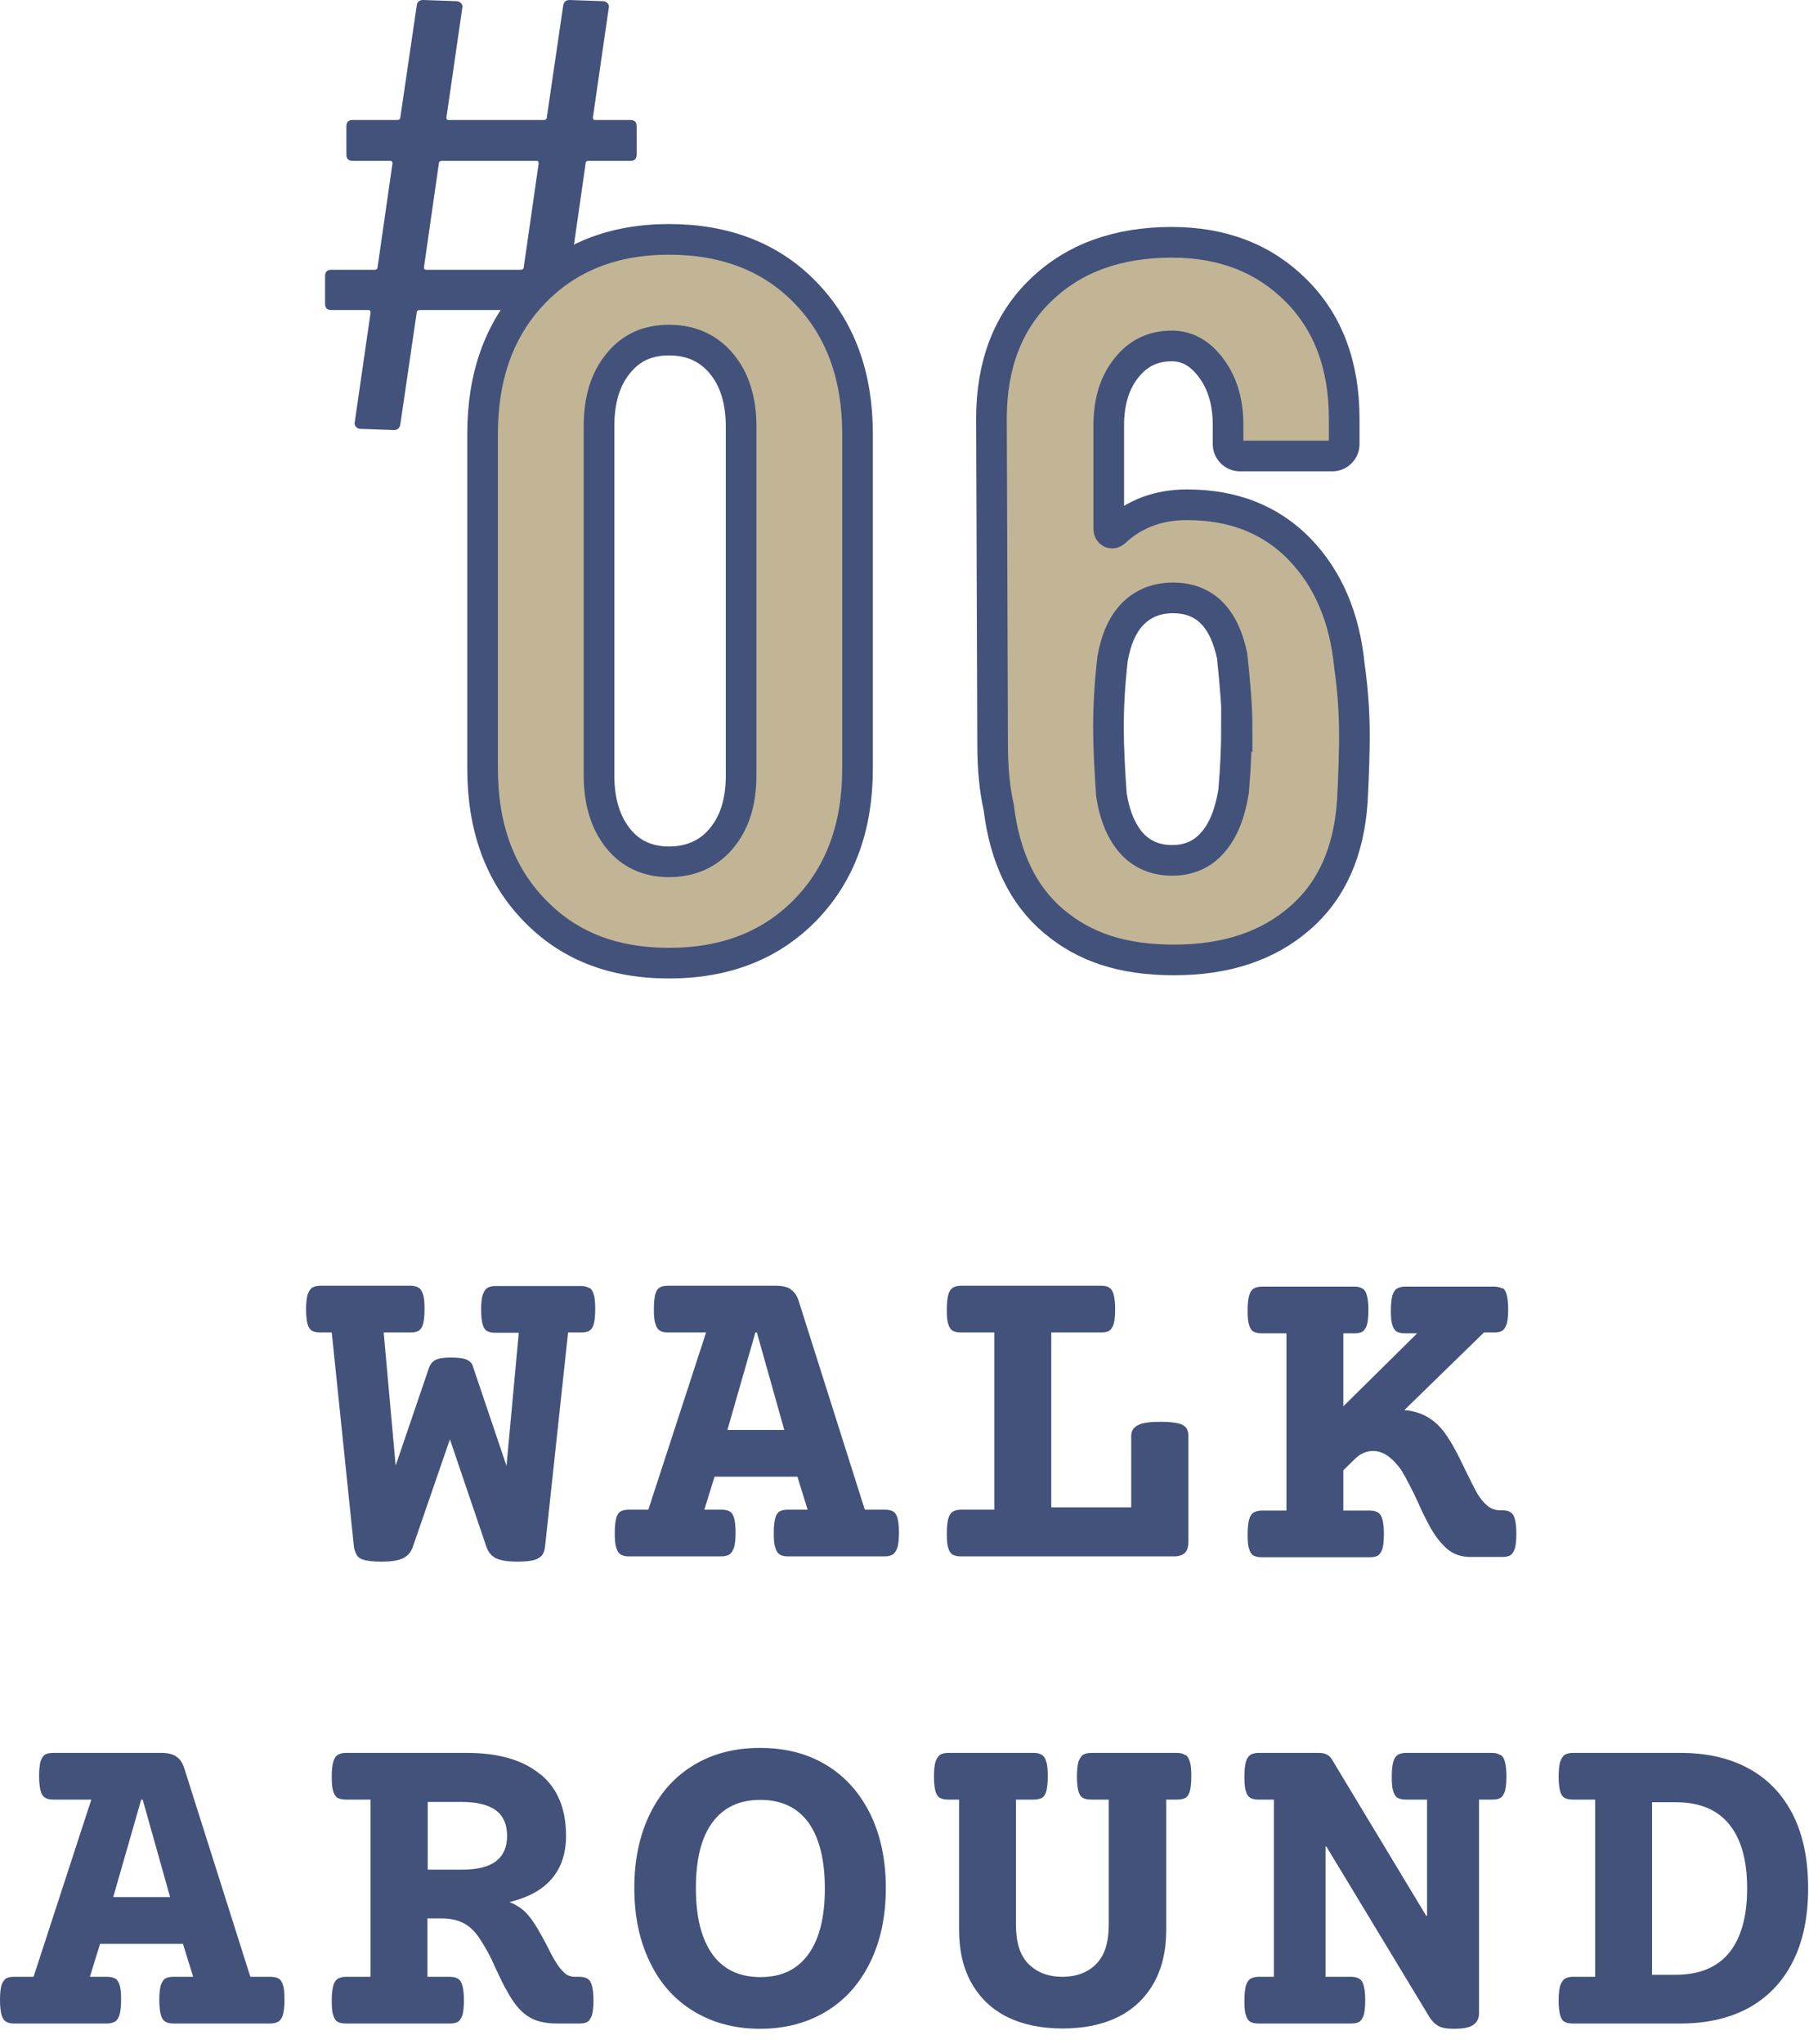
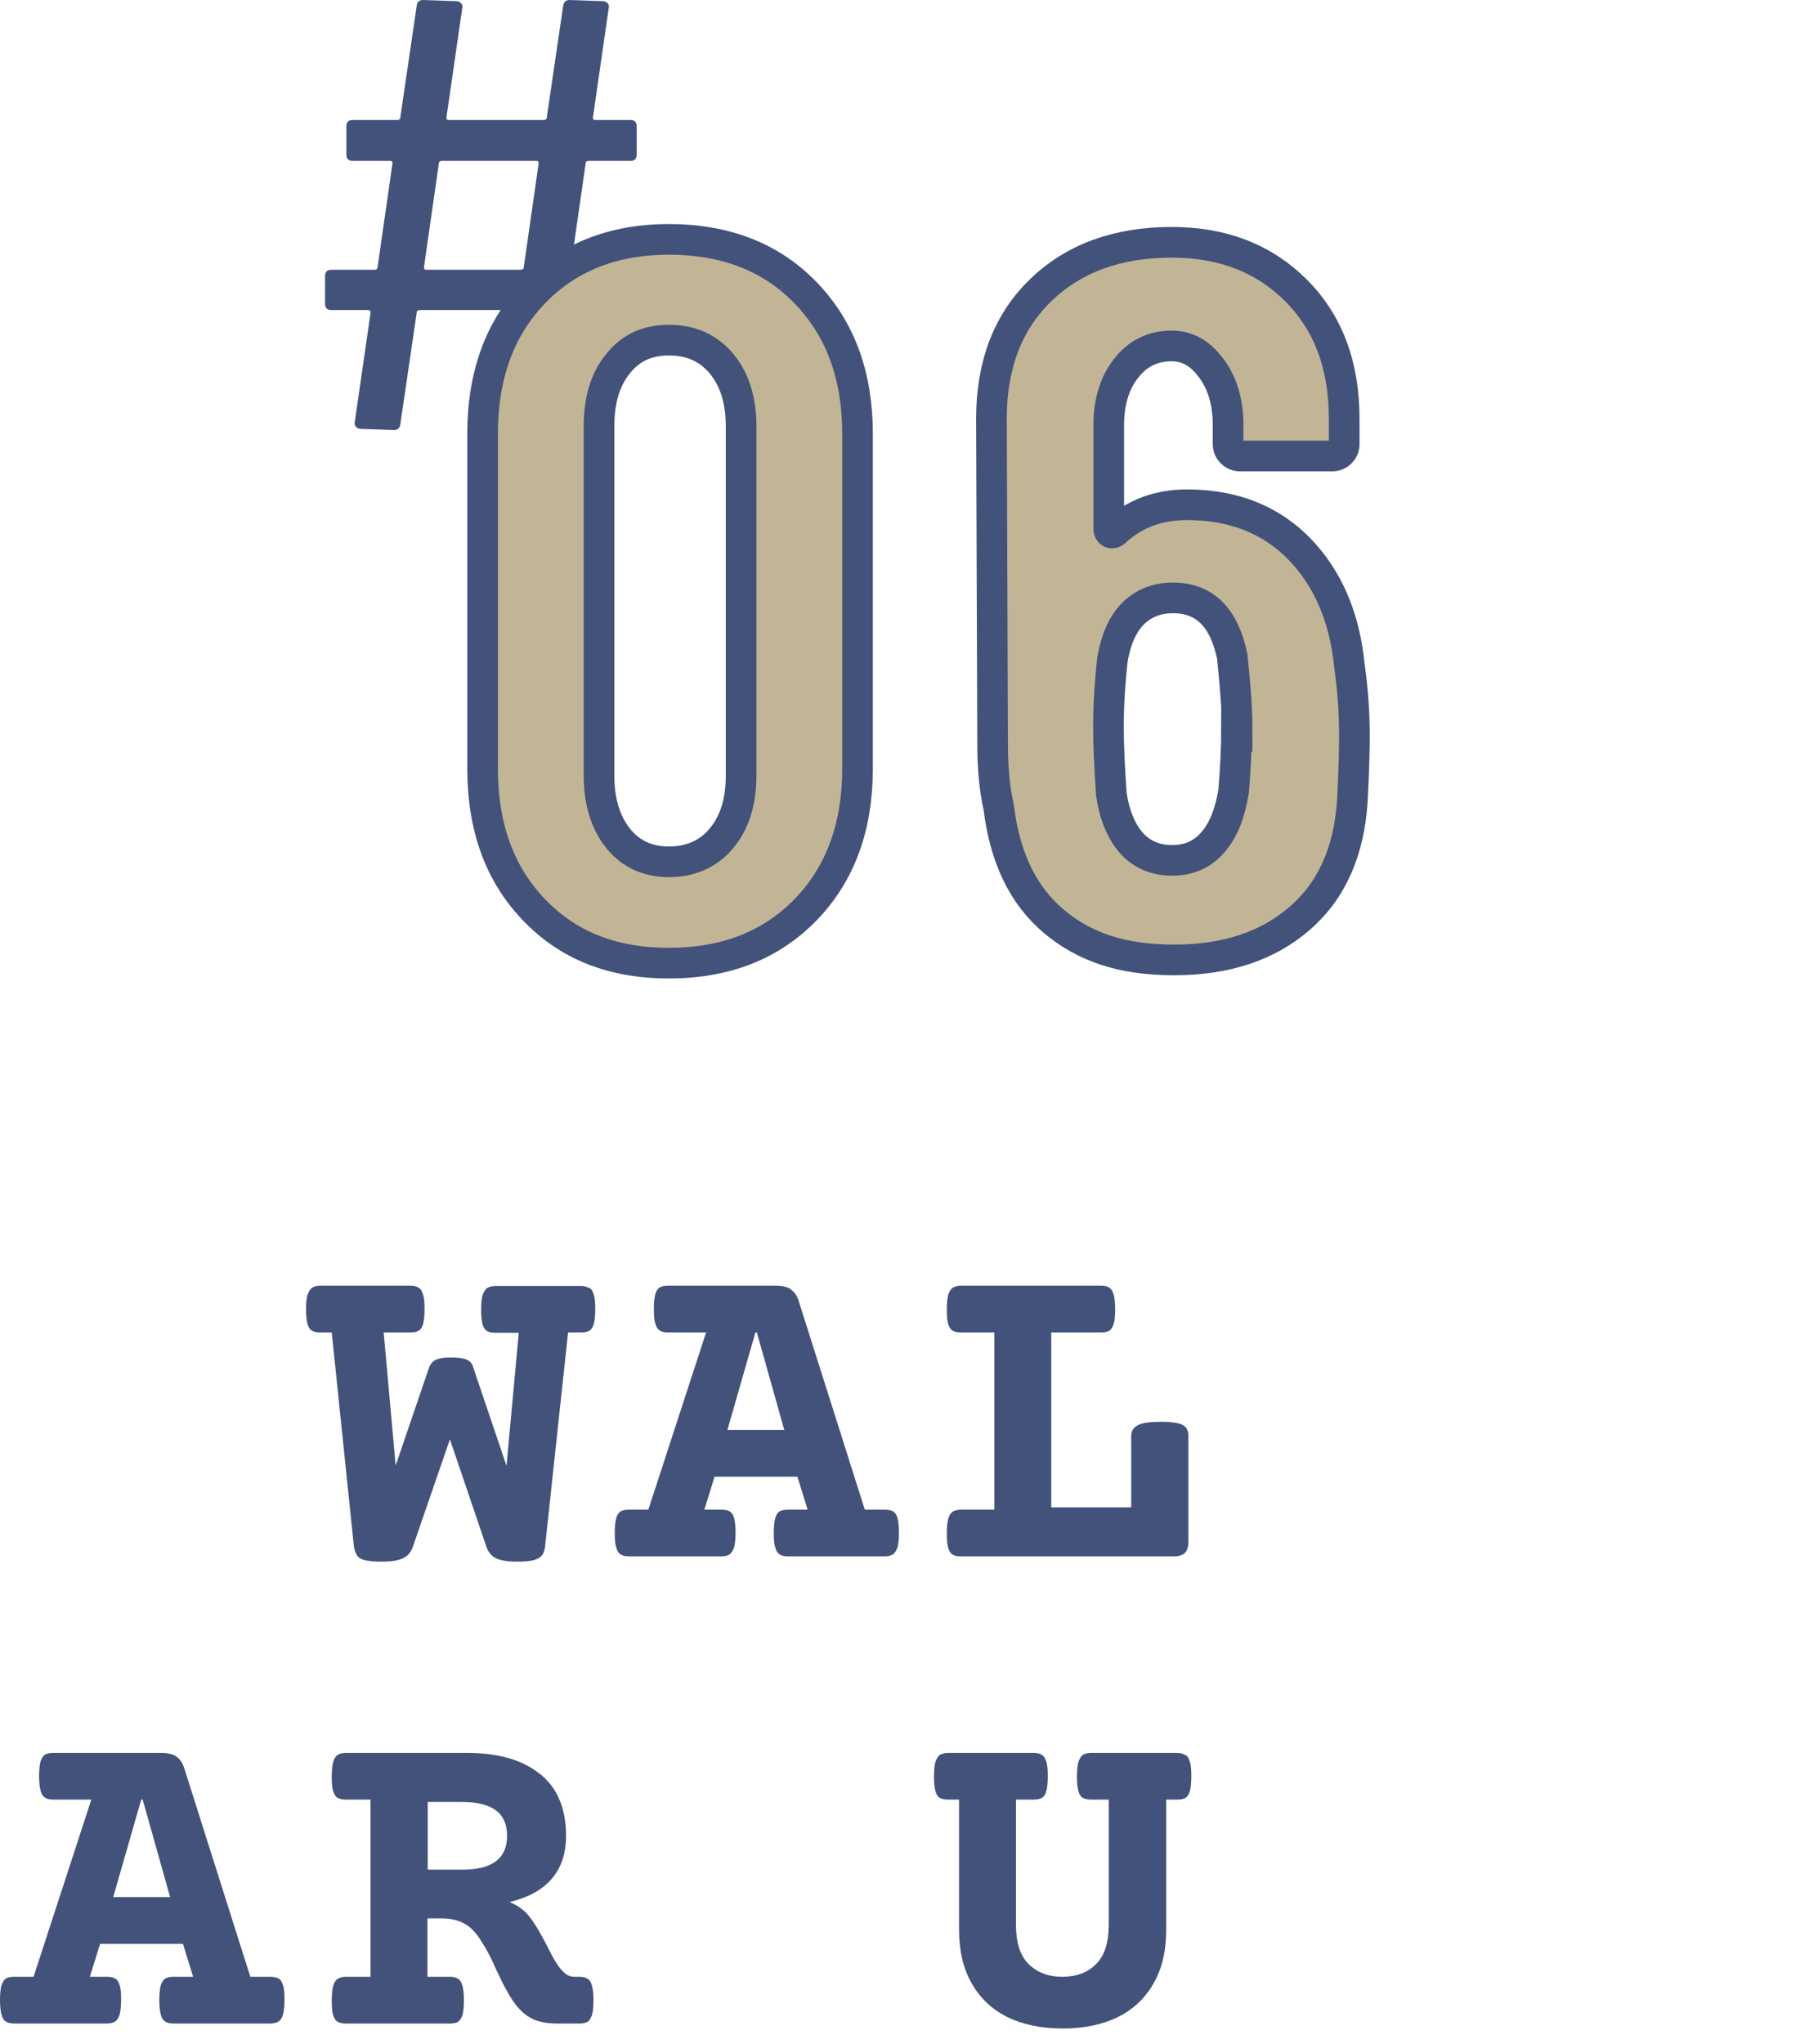
<svg xmlns="http://www.w3.org/2000/svg" width="62" height="70" viewBox="0 0 62 70" fill="none">
  <path d="M21.591 5.51H20.181C20.101 5.51 20.071 5.54 20.071 5.6L19.561 9.15C19.561 9.21 19.581 9.24 19.631 9.24H20.861C21.011 9.24 21.081 9.31 21.081 9.46V10.4C21.081 10.55 21.011 10.62 20.861 10.62H19.411C19.331 10.62 19.301 10.65 19.301 10.71L18.741 14.53C18.721 14.66 18.651 14.73 18.521 14.73L17.381 14.69C17.321 14.69 17.271 14.67 17.221 14.62C17.181 14.58 17.161 14.52 17.181 14.44L17.721 10.71C17.721 10.65 17.701 10.62 17.651 10.62H14.391C14.321 10.62 14.281 10.65 14.281 10.71L13.721 14.53C13.701 14.66 13.631 14.73 13.501 14.73L12.361 14.69C12.301 14.69 12.251 14.67 12.201 14.62C12.161 14.58 12.141 14.52 12.161 14.44L12.701 10.71C12.701 10.65 12.681 10.62 12.631 10.62H11.361C11.211 10.62 11.141 10.55 11.141 10.4V9.46C11.141 9.31 11.211 9.24 11.361 9.24H12.831C12.901 9.24 12.941 9.21 12.941 9.15L13.451 5.6C13.451 5.54 13.431 5.51 13.381 5.51H12.091C11.941 5.51 11.871 5.44 11.871 5.29V4.33C11.871 4.18 11.941 4.11 12.091 4.11H13.611C13.681 4.11 13.721 4.08 13.721 4.02L14.281 0.2C14.291 0.07 14.371 0 14.501 0L15.641 0.04C15.701 0.04 15.751 0.06 15.801 0.11C15.851 0.16 15.861 0.21 15.841 0.29L15.301 4.02C15.301 4.08 15.321 4.11 15.371 4.11H18.631C18.701 4.11 18.741 4.08 18.741 4.02L19.301 0.2C19.321 0.07 19.391 0 19.521 0L20.661 0.04C20.721 0.04 20.771 0.06 20.821 0.11C20.871 0.16 20.881 0.21 20.861 0.29L20.321 4.02C20.321 4.08 20.341 4.11 20.391 4.11H21.601C21.751 4.11 21.821 4.18 21.821 4.33V5.29C21.821 5.44 21.751 5.51 21.601 5.51H21.591ZM17.951 9.15L18.461 5.6C18.461 5.54 18.441 5.51 18.391 5.51H15.151C15.081 5.51 15.041 5.54 15.041 5.6L14.531 9.15C14.531 9.21 14.551 9.24 14.601 9.24H17.841C17.911 9.24 17.951 9.21 17.951 9.15Z" fill="#42527B" />
  <path d="M18.29 31.149C17.12 29.929 16.54 28.319 16.54 26.329V14.859C16.54 12.869 17.12 11.259 18.29 10.039C19.46 8.819 21 8.199 22.93 8.199C24.86 8.199 26.44 8.809 27.62 10.039C28.8 11.259 29.39 12.869 29.39 14.859V26.329C29.39 28.319 28.8 29.929 27.62 31.149C26.44 32.369 24.88 32.989 22.93 32.989C20.98 32.989 19.46 32.379 18.29 31.149ZM24.73 28.709C25.18 28.169 25.4 27.459 25.4 26.559V14.609C25.4 13.719 25.18 12.999 24.73 12.459C24.28 11.919 23.68 11.649 22.93 11.649C22.18 11.649 21.61 11.919 21.18 12.459C20.74 12.999 20.53 13.709 20.53 14.609V26.559C20.53 27.449 20.75 28.169 21.18 28.709C21.61 29.249 22.2 29.519 22.93 29.519C23.66 29.519 24.29 29.249 24.73 28.709Z" fill="#C2B595" stroke="#42527B" stroke-width="1.05" stroke-miterlimit="10" />
  <path d="M46.42 25.189C46.42 25.719 46.4 26.459 46.35 27.419C46.24 29.159 45.64 30.509 44.55 31.449C43.46 32.399 42.03 32.879 40.24 32.879C38.45 32.879 37.17 32.439 36.12 31.559C35.07 30.679 34.44 29.379 34.23 27.659C34.09 27.039 34.02 26.319 34.02 25.499L33.98 14.339C33.98 12.489 34.55 11.009 35.68 9.929C36.81 8.839 38.31 8.299 40.16 8.299C41.9 8.299 43.32 8.849 44.42 9.949C45.52 11.049 46.07 12.509 46.07 14.349V15.209C46.07 15.319 46.03 15.419 45.95 15.499C45.87 15.579 45.77 15.619 45.66 15.619H42.5C42.39 15.619 42.29 15.579 42.21 15.499C42.13 15.419 42.09 15.319 42.09 15.209V14.559C42.09 13.779 41.9 13.129 41.52 12.619C41.14 12.099 40.69 11.849 40.16 11.849C39.52 11.849 39 12.099 38.6 12.609C38.2 13.109 38 13.769 38 14.569V18.109C38 18.179 38.02 18.219 38.07 18.249C38.12 18.269 38.16 18.259 38.21 18.219C38.87 17.599 39.7 17.289 40.68 17.289C42.26 17.289 43.54 17.789 44.53 18.799C45.51 19.809 46.09 21.149 46.25 22.819C46.36 23.579 46.42 24.379 46.42 25.219V25.189ZM42.4 24.909C42.4 24.309 42.34 23.499 42.23 22.469C41.95 21.139 41.28 20.479 40.2 20.479C39.65 20.479 39.2 20.659 38.84 21.009C38.48 21.369 38.25 21.889 38.13 22.569C38.04 23.369 37.99 24.149 37.99 24.909C37.99 25.569 38.03 26.339 38.09 27.209C38.2 27.939 38.44 28.499 38.79 28.889C39.15 29.279 39.61 29.469 40.18 29.469C40.75 29.469 41.22 29.259 41.57 28.849C41.93 28.439 42.16 27.849 42.28 27.099C42.35 26.279 42.38 25.539 42.38 24.899L42.4 24.909Z" fill="#C2B595" stroke="#42527B" stroke-width="1.05" stroke-miterlimit="10" />
  <path d="M20.2 44.109C20.27 44.149 20.32 44.229 20.35 44.349C20.39 44.459 20.4 44.629 20.4 44.849C20.4 45.069 20.38 45.239 20.35 45.349C20.32 45.459 20.27 45.539 20.2 45.579C20.13 45.619 20.04 45.639 19.91 45.639H19.47L18.68 52.979C18.66 53.109 18.63 53.209 18.57 53.279C18.51 53.349 18.42 53.399 18.29 53.439C18.16 53.469 17.98 53.489 17.74 53.489C17.4 53.489 17.15 53.449 16.99 53.369C16.84 53.289 16.73 53.159 16.67 52.979L15.42 49.299L14.15 52.979C14.09 53.159 13.98 53.289 13.82 53.369C13.66 53.449 13.41 53.489 13.06 53.489C12.82 53.489 12.64 53.469 12.51 53.439C12.38 53.409 12.29 53.359 12.24 53.279C12.19 53.199 12.15 53.109 12.13 52.979L11.37 45.639H10.98C10.86 45.639 10.76 45.619 10.69 45.579C10.62 45.539 10.57 45.459 10.54 45.349C10.51 45.239 10.49 45.069 10.49 44.849C10.49 44.629 10.51 44.459 10.54 44.349C10.58 44.239 10.63 44.159 10.69 44.109C10.76 44.069 10.85 44.039 10.98 44.039H14.06C14.18 44.039 14.28 44.059 14.35 44.109C14.42 44.149 14.47 44.229 14.5 44.349C14.54 44.459 14.55 44.629 14.55 44.849C14.55 45.069 14.53 45.239 14.5 45.349C14.47 45.459 14.42 45.539 14.35 45.579C14.28 45.619 14.19 45.639 14.06 45.639H13.15L13.56 50.199L14.7 46.859C14.74 46.739 14.81 46.649 14.91 46.589C15.02 46.529 15.19 46.499 15.43 46.499C15.69 46.499 15.88 46.519 15.99 46.569C16.11 46.619 16.18 46.699 16.21 46.809L17.36 50.209L17.78 45.649H16.98C16.86 45.649 16.76 45.629 16.69 45.589C16.62 45.549 16.57 45.469 16.54 45.359C16.51 45.249 16.49 45.079 16.49 44.859C16.49 44.639 16.51 44.469 16.54 44.359C16.58 44.249 16.63 44.169 16.69 44.119C16.76 44.079 16.85 44.049 16.98 44.049H19.9C20.02 44.049 20.12 44.069 20.19 44.119L20.2 44.109Z" fill="#42527B" />
  <path d="M27.09 44.159C27.22 44.239 27.31 44.369 27.37 44.549L29.64 51.709H30.32C30.44 51.709 30.54 51.729 30.61 51.769C30.68 51.809 30.73 51.889 30.76 51.999C30.79 52.109 30.81 52.279 30.81 52.499C30.81 52.719 30.79 52.889 30.76 52.999C30.72 53.109 30.67 53.189 30.61 53.239C30.54 53.279 30.45 53.309 30.32 53.309H27.01C26.89 53.309 26.79 53.289 26.72 53.239C26.65 53.199 26.6 53.119 26.57 52.999C26.53 52.889 26.52 52.719 26.52 52.499C26.52 52.279 26.54 52.109 26.57 51.999C26.6 51.889 26.65 51.809 26.72 51.769C26.79 51.729 26.88 51.709 27.01 51.709H27.68L27.33 50.579H24.49L24.14 51.709H24.72C24.84 51.709 24.94 51.729 25.01 51.769C25.08 51.809 25.13 51.889 25.16 51.999C25.19 52.109 25.21 52.279 25.21 52.499C25.21 52.719 25.19 52.889 25.16 52.999C25.12 53.109 25.07 53.189 25.01 53.239C24.94 53.279 24.85 53.309 24.72 53.309H21.56C21.44 53.309 21.34 53.289 21.27 53.239C21.2 53.199 21.15 53.119 21.12 52.999C21.08 52.889 21.07 52.719 21.07 52.499C21.07 52.279 21.09 52.109 21.12 51.999C21.15 51.889 21.2 51.809 21.27 51.769C21.34 51.729 21.43 51.709 21.56 51.709H22.22L24.2 45.639H22.9C22.78 45.639 22.68 45.619 22.61 45.569C22.54 45.529 22.49 45.449 22.46 45.329C22.42 45.219 22.41 45.049 22.41 44.829C22.41 44.609 22.43 44.439 22.46 44.329C22.49 44.219 22.54 44.139 22.61 44.099C22.68 44.059 22.77 44.039 22.9 44.039H26.6C26.81 44.039 26.98 44.079 27.11 44.159H27.09ZM25.89 45.639L24.93 48.979H26.88L25.94 45.639H25.89Z" fill="#42527B" />
  <path d="M38.02 44.109C38.09 44.149 38.14 44.229 38.17 44.349C38.2 44.459 38.22 44.629 38.22 44.849C38.22 45.069 38.2 45.239 38.17 45.349C38.13 45.459 38.08 45.539 38.02 45.579C37.95 45.619 37.86 45.639 37.73 45.639H36.03V51.629H38.77V49.189C38.77 49.009 38.85 48.889 39.01 48.809C39.17 48.729 39.43 48.699 39.8 48.699C40.04 48.699 40.23 48.719 40.37 48.749C40.5 48.779 40.59 48.829 40.65 48.899C40.7 48.969 40.73 49.059 40.73 49.189V52.799C40.73 52.979 40.69 53.109 40.61 53.189C40.53 53.269 40.4 53.309 40.22 53.309H32.94C32.82 53.309 32.72 53.289 32.65 53.249C32.58 53.209 32.53 53.129 32.5 53.019C32.46 52.909 32.45 52.739 32.45 52.519C32.45 52.299 32.47 52.129 32.5 52.019C32.53 51.909 32.58 51.829 32.65 51.779C32.72 51.739 32.81 51.709 32.94 51.709H34.08V45.639H32.94C32.82 45.639 32.72 45.619 32.65 45.579C32.58 45.539 32.53 45.459 32.5 45.349C32.46 45.239 32.45 45.069 32.45 44.849C32.45 44.629 32.47 44.459 32.5 44.349C32.53 44.239 32.58 44.159 32.65 44.109C32.72 44.069 32.81 44.039 32.94 44.039H37.74C37.86 44.039 37.96 44.059 38.03 44.109H38.02Z" fill="#42527B" />
-   <path d="M51.49 44.109C51.56 44.149 51.61 44.229 51.64 44.349C51.67 44.459 51.69 44.629 51.69 44.849C51.69 45.069 51.67 45.239 51.64 45.349C51.6 45.459 51.55 45.539 51.49 45.579C51.42 45.619 51.33 45.639 51.2 45.639H50.86L48.13 48.299C48.42 48.319 48.69 48.399 48.93 48.539C49.17 48.679 49.38 48.879 49.55 49.129C49.67 49.299 49.78 49.479 49.88 49.669C49.98 49.849 50.09 50.079 50.22 50.349C50.41 50.739 50.54 50.989 50.61 51.119C50.72 51.309 50.84 51.459 50.97 51.569C51.09 51.669 51.24 51.729 51.4 51.729H51.48C51.6 51.729 51.7 51.749 51.77 51.799C51.84 51.839 51.89 51.919 51.92 52.039C51.95 52.149 51.97 52.319 51.97 52.539C51.97 52.759 51.95 52.929 51.92 53.039C51.88 53.149 51.83 53.229 51.77 53.269C51.7 53.309 51.61 53.329 51.48 53.329H50.39C50.07 53.329 49.8 53.229 49.58 53.039C49.36 52.839 49.15 52.569 48.97 52.219C48.85 51.999 48.72 51.739 48.59 51.439C48.5 51.239 48.4 51.039 48.3 50.849C48.2 50.649 48.11 50.489 48.03 50.359C47.89 50.159 47.74 49.999 47.58 49.879C47.41 49.759 47.24 49.699 47.06 49.699C46.83 49.699 46.62 49.789 46.44 49.969L46.04 50.359V51.739H46.94C47.06 51.739 47.16 51.759 47.23 51.809C47.3 51.849 47.35 51.929 47.38 52.049C47.41 52.159 47.43 52.329 47.43 52.549C47.43 52.769 47.41 52.939 47.38 53.049C47.34 53.159 47.29 53.239 47.23 53.279C47.16 53.319 47.07 53.339 46.94 53.339H43.25C43.13 53.339 43.03 53.319 42.96 53.279C42.89 53.239 42.84 53.159 42.81 53.049C42.77 52.939 42.76 52.769 42.76 52.549C42.76 52.329 42.78 52.159 42.81 52.049C42.84 51.939 42.89 51.859 42.96 51.809C43.03 51.769 43.12 51.739 43.25 51.739H44.09V45.669H43.25C43.13 45.669 43.03 45.649 42.96 45.609C42.89 45.569 42.84 45.489 42.81 45.379C42.77 45.269 42.76 45.099 42.76 44.879C42.76 44.659 42.78 44.489 42.81 44.379C42.84 44.269 42.89 44.189 42.96 44.139C43.03 44.099 43.12 44.069 43.25 44.069H46.41C46.53 44.069 46.63 44.089 46.7 44.139C46.77 44.179 46.82 44.259 46.85 44.379C46.88 44.489 46.9 44.659 46.9 44.879C46.9 45.099 46.88 45.269 46.85 45.379C46.81 45.489 46.76 45.569 46.7 45.609C46.63 45.649 46.54 45.669 46.41 45.669H46.04V48.169L48.57 45.669H48.16C48.04 45.669 47.94 45.649 47.87 45.609C47.8 45.569 47.75 45.489 47.72 45.379C47.68 45.269 47.67 45.099 47.67 44.879C47.67 44.659 47.69 44.489 47.72 44.379C47.75 44.269 47.8 44.189 47.87 44.139C47.94 44.099 48.03 44.069 48.16 44.069H51.2C51.32 44.069 51.42 44.089 51.49 44.139V44.109Z" fill="#42527B" />
  <path d="M6.03 60.159C6.16 60.239 6.25 60.369 6.31 60.549L8.58 67.709H9.26C9.38 67.709 9.48 67.729 9.55 67.769C9.62 67.809 9.67 67.889 9.7 67.999C9.74 68.109 9.75 68.279 9.75 68.499C9.75 68.719 9.73 68.889 9.7 68.999C9.67 69.109 9.62 69.189 9.55 69.239C9.48 69.279 9.39 69.309 9.26 69.309H5.95C5.83 69.309 5.73 69.289 5.66 69.239C5.59 69.199 5.54 69.119 5.51 68.999C5.48 68.889 5.46 68.719 5.46 68.499C5.46 68.279 5.48 68.109 5.51 67.999C5.55 67.889 5.6 67.809 5.66 67.769C5.73 67.729 5.82 67.709 5.95 67.709H6.62L6.27 66.579H3.43L3.08 67.709H3.66C3.78 67.709 3.88 67.729 3.95 67.769C4.02 67.809 4.07 67.889 4.1 67.999C4.14 68.109 4.15 68.279 4.15 68.499C4.15 68.719 4.13 68.889 4.1 68.999C4.07 69.109 4.02 69.189 3.95 69.239C3.88 69.279 3.79 69.309 3.66 69.309H0.49C0.37 69.309 0.27 69.289 0.2 69.239C0.13 69.199 0.08 69.119 0.05 68.999C0.02 68.889 0 68.719 0 68.499C0 68.279 0.02 68.109 0.05 67.999C0.09 67.889 0.14 67.809 0.2 67.769C0.27 67.729 0.36 67.709 0.49 67.709H1.15L3.13 61.639H1.83C1.71 61.639 1.61 61.619 1.54 61.569C1.47 61.529 1.42 61.449 1.39 61.329C1.36 61.219 1.34 61.049 1.34 60.829C1.34 60.609 1.36 60.439 1.39 60.329C1.43 60.219 1.48 60.139 1.54 60.099C1.61 60.059 1.7 60.039 1.83 60.039H5.53C5.74 60.039 5.91 60.079 6.04 60.159H6.03ZM4.84 61.639L3.88 64.979H5.83L4.89 61.639H4.84Z" fill="#42527B" />
  <path d="M18.52 60.769C19.11 61.249 19.4 61.959 19.4 62.879C19.4 64.079 18.75 64.839 17.46 65.149C17.74 65.259 17.96 65.419 18.13 65.629C18.24 65.769 18.34 65.919 18.43 66.069C18.52 66.219 18.63 66.419 18.75 66.649C18.87 66.899 18.97 67.079 19.04 67.189C19.14 67.359 19.25 67.489 19.35 67.579C19.45 67.669 19.57 67.709 19.7 67.709H19.85C19.97 67.709 20.07 67.729 20.14 67.779C20.21 67.819 20.26 67.899 20.29 68.019C20.32 68.129 20.34 68.299 20.34 68.519C20.34 68.739 20.32 68.909 20.29 69.019C20.25 69.129 20.2 69.209 20.14 69.249C20.07 69.289 19.98 69.309 19.85 69.309H19.09C18.68 69.309 18.34 69.229 18.09 69.059C17.83 68.889 17.6 68.609 17.39 68.219C17.28 68.039 17.16 67.789 17.01 67.469C16.9 67.229 16.81 67.019 16.71 66.849C16.62 66.679 16.51 66.509 16.4 66.339C16.24 66.119 16.06 65.949 15.86 65.859C15.66 65.759 15.42 65.709 15.15 65.709H14.65V67.709H15.41C15.53 67.709 15.63 67.729 15.7 67.779C15.77 67.819 15.82 67.899 15.85 68.019C15.88 68.129 15.9 68.299 15.9 68.519C15.9 68.739 15.88 68.909 15.85 69.019C15.81 69.129 15.76 69.209 15.7 69.249C15.63 69.289 15.54 69.309 15.41 69.309H11.86C11.74 69.309 11.64 69.289 11.57 69.249C11.5 69.209 11.45 69.129 11.42 69.019C11.38 68.909 11.37 68.739 11.37 68.519C11.37 68.299 11.39 68.129 11.42 68.019C11.45 67.909 11.5 67.829 11.57 67.779C11.64 67.739 11.73 67.709 11.86 67.709H12.7V61.639H11.86C11.74 61.639 11.64 61.619 11.57 61.579C11.5 61.539 11.45 61.459 11.42 61.349C11.38 61.239 11.37 61.069 11.37 60.849C11.37 60.629 11.39 60.459 11.42 60.349C11.45 60.239 11.5 60.159 11.57 60.109C11.64 60.069 11.73 60.039 11.86 60.039H15.98C17.08 60.039 17.92 60.279 18.51 60.769H18.52ZM14.66 64.039H15.82C16.35 64.039 16.74 63.949 17 63.749C17.25 63.559 17.38 63.269 17.38 62.879C17.38 62.489 17.25 62.199 17 62.009C16.74 61.819 16.35 61.719 15.82 61.719H14.66V64.029V64.039Z" fill="#42527B" />
-   <path d="M28.31 60.449C28.96 60.839 29.46 61.399 29.82 62.119C30.18 62.849 30.36 63.699 30.36 64.669C30.36 65.639 30.18 66.489 29.82 67.219C29.46 67.949 28.96 68.509 28.31 68.899C27.66 69.289 26.91 69.489 26.05 69.489C25.19 69.489 24.44 69.289 23.79 68.899C23.14 68.509 22.63 67.949 22.28 67.219C21.92 66.489 21.74 65.639 21.74 64.669C21.74 63.699 21.92 62.849 22.28 62.119C22.64 61.389 23.14 60.839 23.79 60.449C24.44 60.059 25.19 59.869 26.05 59.869C26.91 59.869 27.66 60.059 28.31 60.449ZM24.41 62.429C24.03 62.949 23.85 63.699 23.85 64.679C23.85 65.659 24.04 66.409 24.41 66.929C24.78 67.449 25.33 67.719 26.06 67.719C26.79 67.719 27.33 67.459 27.71 66.929C28.09 66.399 28.27 65.659 28.27 64.679C28.27 63.699 28.08 62.949 27.71 62.429C27.33 61.909 26.78 61.649 26.06 61.649C25.34 61.649 24.79 61.909 24.41 62.429Z" fill="#42527B" />
  <path d="M40.63 60.109C40.7 60.149 40.75 60.229 40.78 60.349C40.82 60.459 40.83 60.629 40.83 60.849C40.83 61.069 40.81 61.239 40.78 61.349C40.75 61.459 40.7 61.539 40.63 61.579C40.56 61.619 40.47 61.639 40.34 61.639H39.97V66.089C39.97 66.809 39.83 67.419 39.54 67.929C39.25 68.439 38.84 68.829 38.31 69.089C37.78 69.349 37.15 69.479 36.42 69.479C35.69 69.479 35.06 69.349 34.53 69.089C34 68.829 33.59 68.439 33.3 67.929C33.01 67.419 32.87 66.809 32.87 66.089V61.639H32.5C32.38 61.639 32.28 61.619 32.21 61.579C32.14 61.539 32.09 61.459 32.06 61.349C32.03 61.239 32.01 61.069 32.01 60.849C32.01 60.629 32.03 60.459 32.06 60.349C32.1 60.239 32.15 60.159 32.21 60.109C32.28 60.069 32.37 60.039 32.5 60.039H35.42C35.54 60.039 35.64 60.059 35.71 60.109C35.78 60.149 35.83 60.229 35.86 60.349C35.9 60.459 35.91 60.629 35.91 60.849C35.91 61.069 35.89 61.239 35.86 61.349C35.83 61.459 35.78 61.539 35.71 61.579C35.64 61.619 35.55 61.639 35.42 61.639H34.82V65.929C34.82 66.529 34.96 66.979 35.25 67.269C35.54 67.559 35.93 67.709 36.41 67.709C36.89 67.709 37.29 67.559 37.57 67.269C37.86 66.979 38 66.529 38 65.929V61.639H37.4C37.28 61.639 37.18 61.619 37.11 61.579C37.04 61.539 36.99 61.459 36.96 61.349C36.93 61.239 36.91 61.069 36.91 60.849C36.91 60.629 36.93 60.459 36.96 60.349C37 60.239 37.05 60.159 37.11 60.109C37.18 60.069 37.27 60.039 37.4 60.039H40.32C40.44 60.039 40.54 60.059 40.61 60.109H40.63Z" fill="#42527B" />
-   <path d="M51.43 60.109C51.5 60.149 51.55 60.229 51.58 60.349C51.61 60.459 51.63 60.629 51.63 60.849C51.63 61.069 51.61 61.239 51.58 61.349C51.54 61.459 51.49 61.539 51.43 61.579C51.36 61.619 51.27 61.639 51.14 61.639H50.69V68.969C50.69 69.139 50.62 69.269 50.49 69.359C50.36 69.449 50.14 69.489 49.83 69.489C49.59 69.489 49.41 69.459 49.29 69.389C49.17 69.319 49.07 69.219 48.98 69.069L45.46 63.249H45.43V67.709H46.3C46.42 67.709 46.52 67.729 46.59 67.779C46.66 67.819 46.71 67.899 46.74 68.019C46.77 68.129 46.79 68.299 46.79 68.519C46.79 68.739 46.77 68.909 46.74 69.019C46.7 69.129 46.65 69.209 46.59 69.249C46.52 69.289 46.43 69.309 46.3 69.309H43.14C43.02 69.309 42.92 69.289 42.85 69.249C42.78 69.209 42.73 69.129 42.7 69.019C42.66 68.909 42.65 68.739 42.65 68.519C42.65 68.299 42.67 68.129 42.7 68.019C42.73 67.909 42.78 67.829 42.85 67.779C42.92 67.739 43.01 67.709 43.14 67.709H43.66V61.639H43.14C43.02 61.639 42.92 61.619 42.85 61.579C42.78 61.539 42.73 61.459 42.7 61.349C42.66 61.239 42.65 61.069 42.65 60.849C42.65 60.629 42.67 60.459 42.7 60.349C42.73 60.239 42.78 60.159 42.85 60.109C42.92 60.069 43.01 60.039 43.14 60.039H45.2C45.41 60.039 45.55 60.109 45.64 60.249L48.88 65.619H48.91V61.639H48.19C48.07 61.639 47.97 61.619 47.9 61.579C47.83 61.539 47.78 61.459 47.75 61.349C47.71 61.239 47.7 61.069 47.7 60.849C47.7 60.629 47.72 60.459 47.75 60.349C47.78 60.239 47.83 60.159 47.9 60.109C47.97 60.069 48.06 60.039 48.19 60.039H51.12C51.24 60.039 51.34 60.059 51.41 60.109H51.43Z" fill="#42527B" />
-   <path d="M59.94 60.579C60.6 60.939 61.1 61.469 61.45 62.159C61.8 62.859 61.97 63.689 61.97 64.669C61.97 65.649 61.8 66.489 61.45 67.179C61.1 67.879 60.6 68.399 59.94 68.769C59.28 69.129 58.5 69.309 57.59 69.309H53.91C53.79 69.309 53.69 69.289 53.62 69.249C53.55 69.209 53.5 69.129 53.47 69.019C53.44 68.909 53.42 68.739 53.42 68.519C53.42 68.299 53.44 68.129 53.47 68.019C53.51 67.909 53.56 67.829 53.62 67.779C53.69 67.739 53.78 67.709 53.91 67.709H54.67V61.639H53.91C53.79 61.639 53.69 61.619 53.62 61.579C53.55 61.539 53.5 61.459 53.47 61.349C53.44 61.239 53.42 61.069 53.42 60.849C53.42 60.629 53.44 60.459 53.47 60.349C53.51 60.239 53.56 60.159 53.62 60.109C53.69 60.069 53.78 60.039 53.91 60.039H57.59C58.5 60.039 59.29 60.219 59.94 60.579ZM56.62 67.639H57.43C58.24 67.639 58.85 67.389 59.26 66.889C59.67 66.389 59.88 65.649 59.88 64.679C59.88 63.709 59.67 62.979 59.26 62.479C58.85 61.979 58.24 61.729 57.43 61.729H56.62V67.639Z" fill="#42527B" />
</svg>